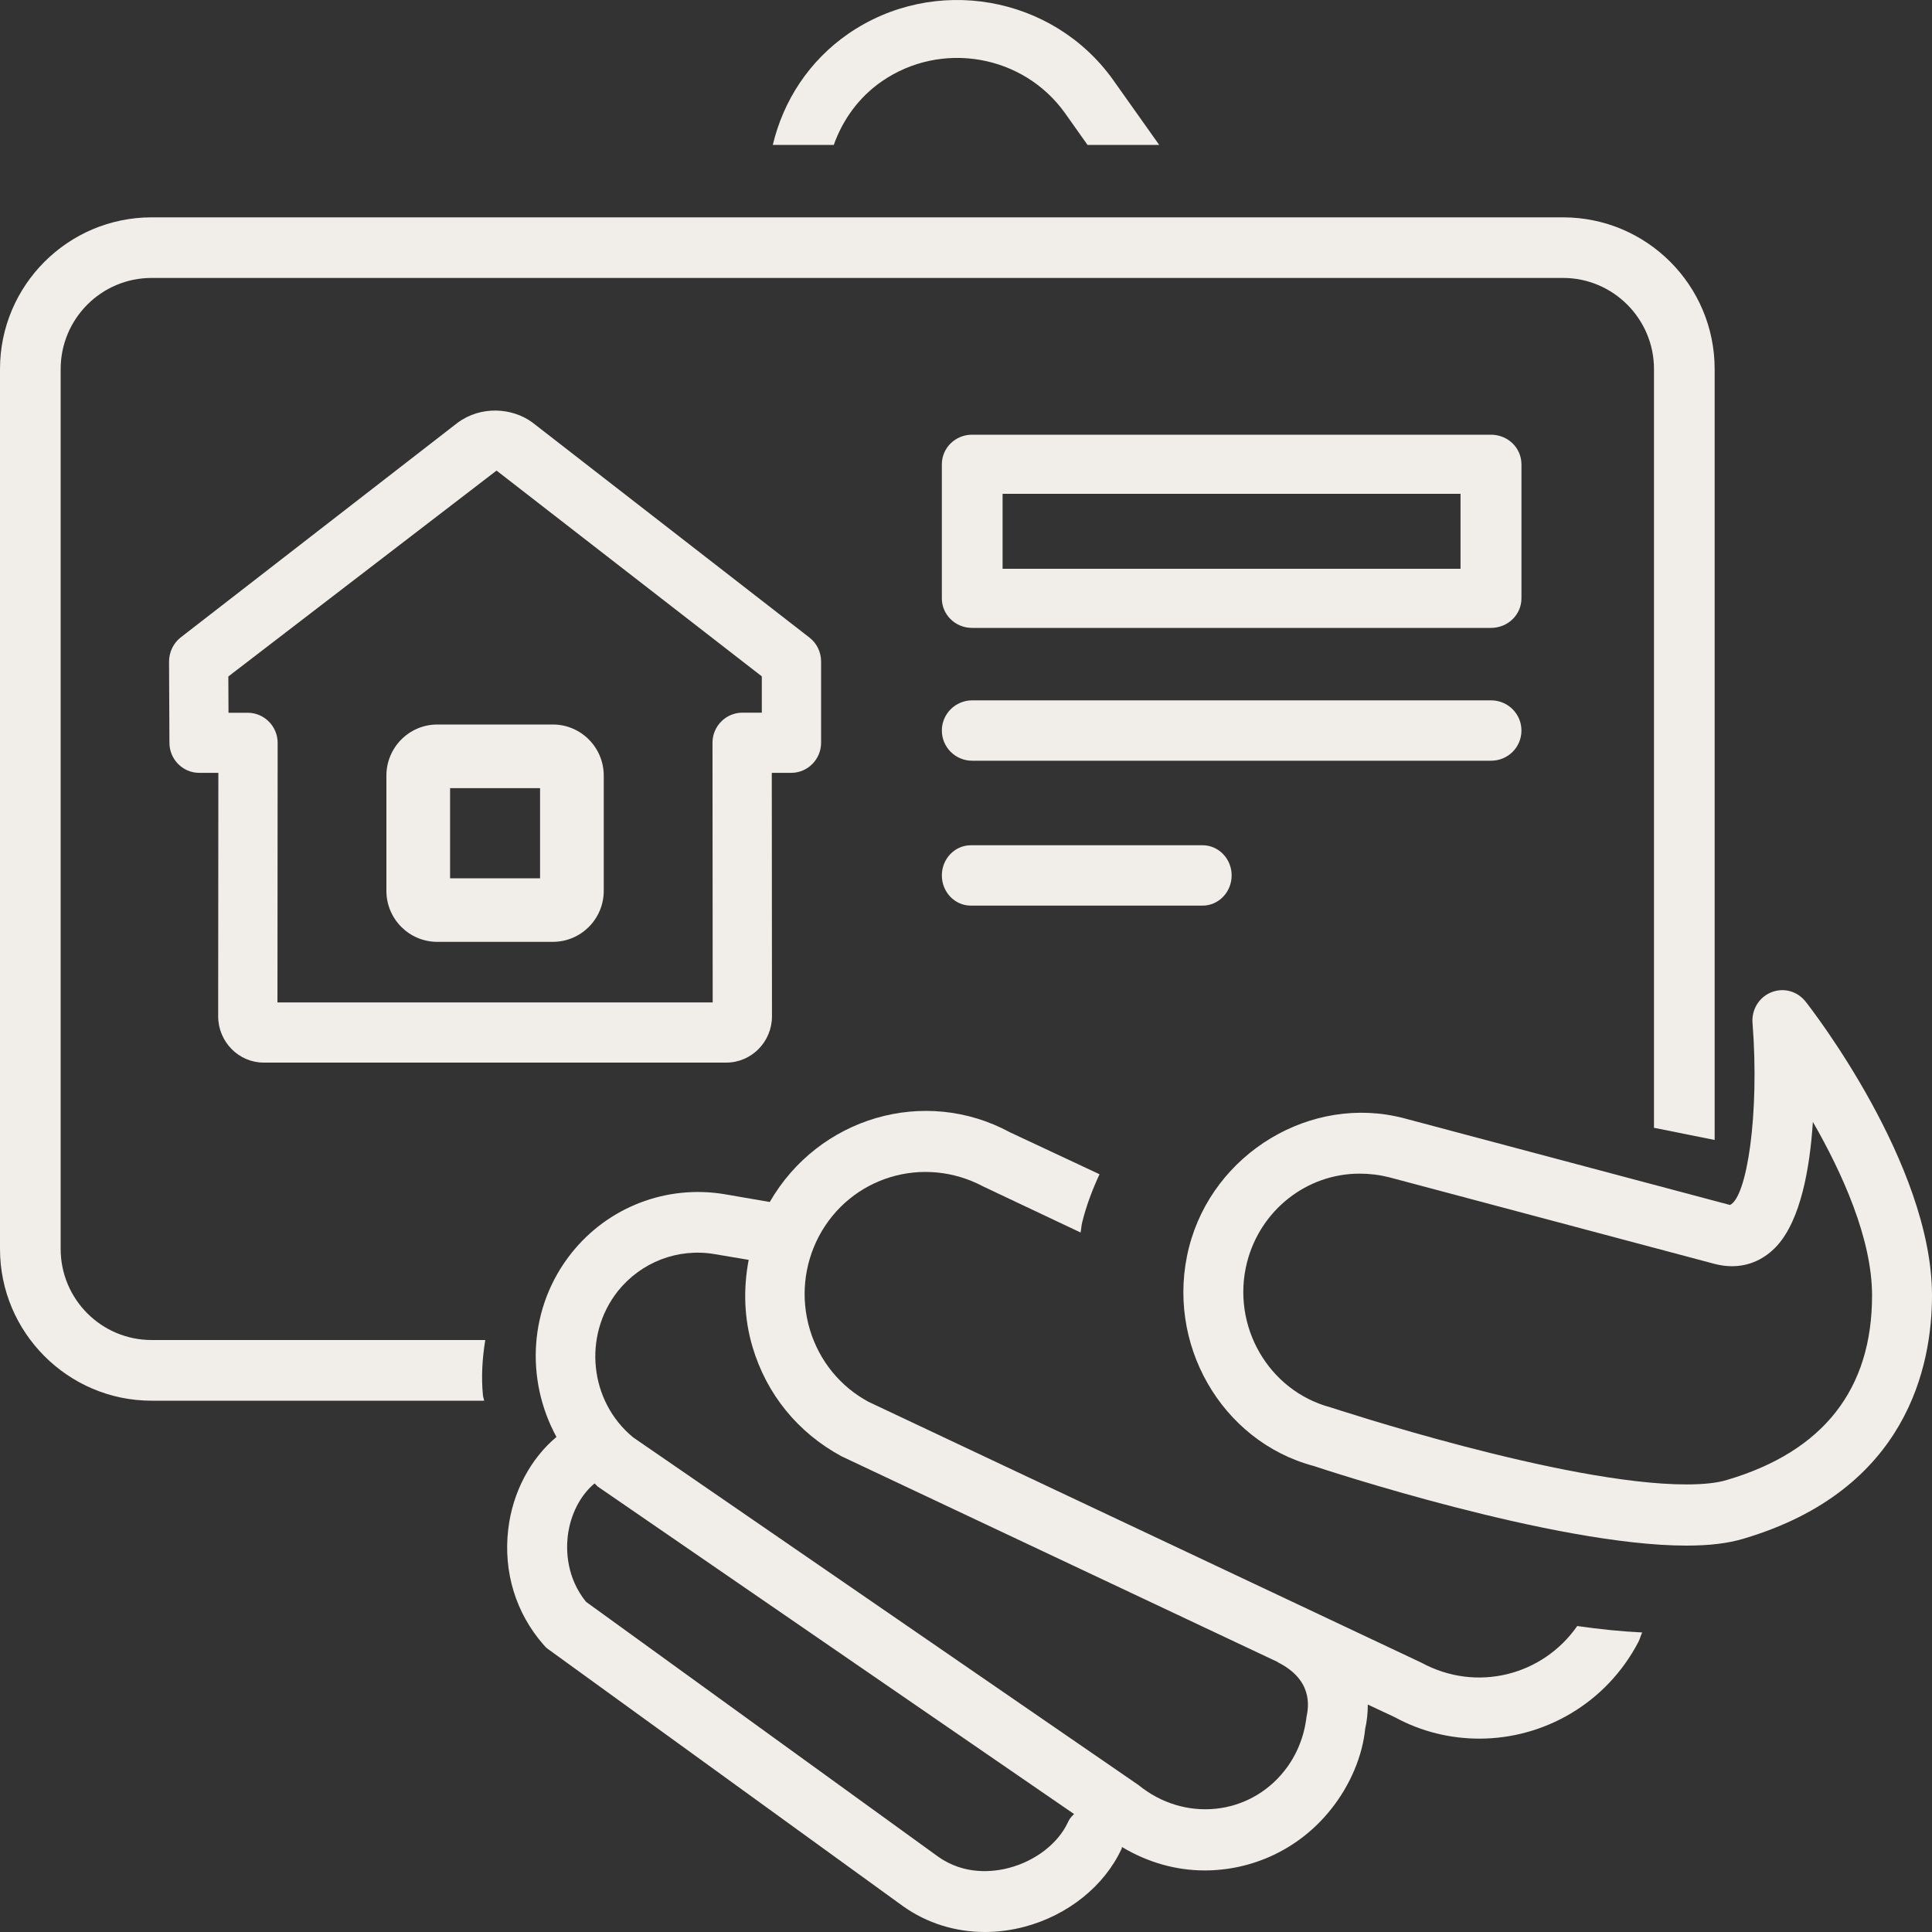
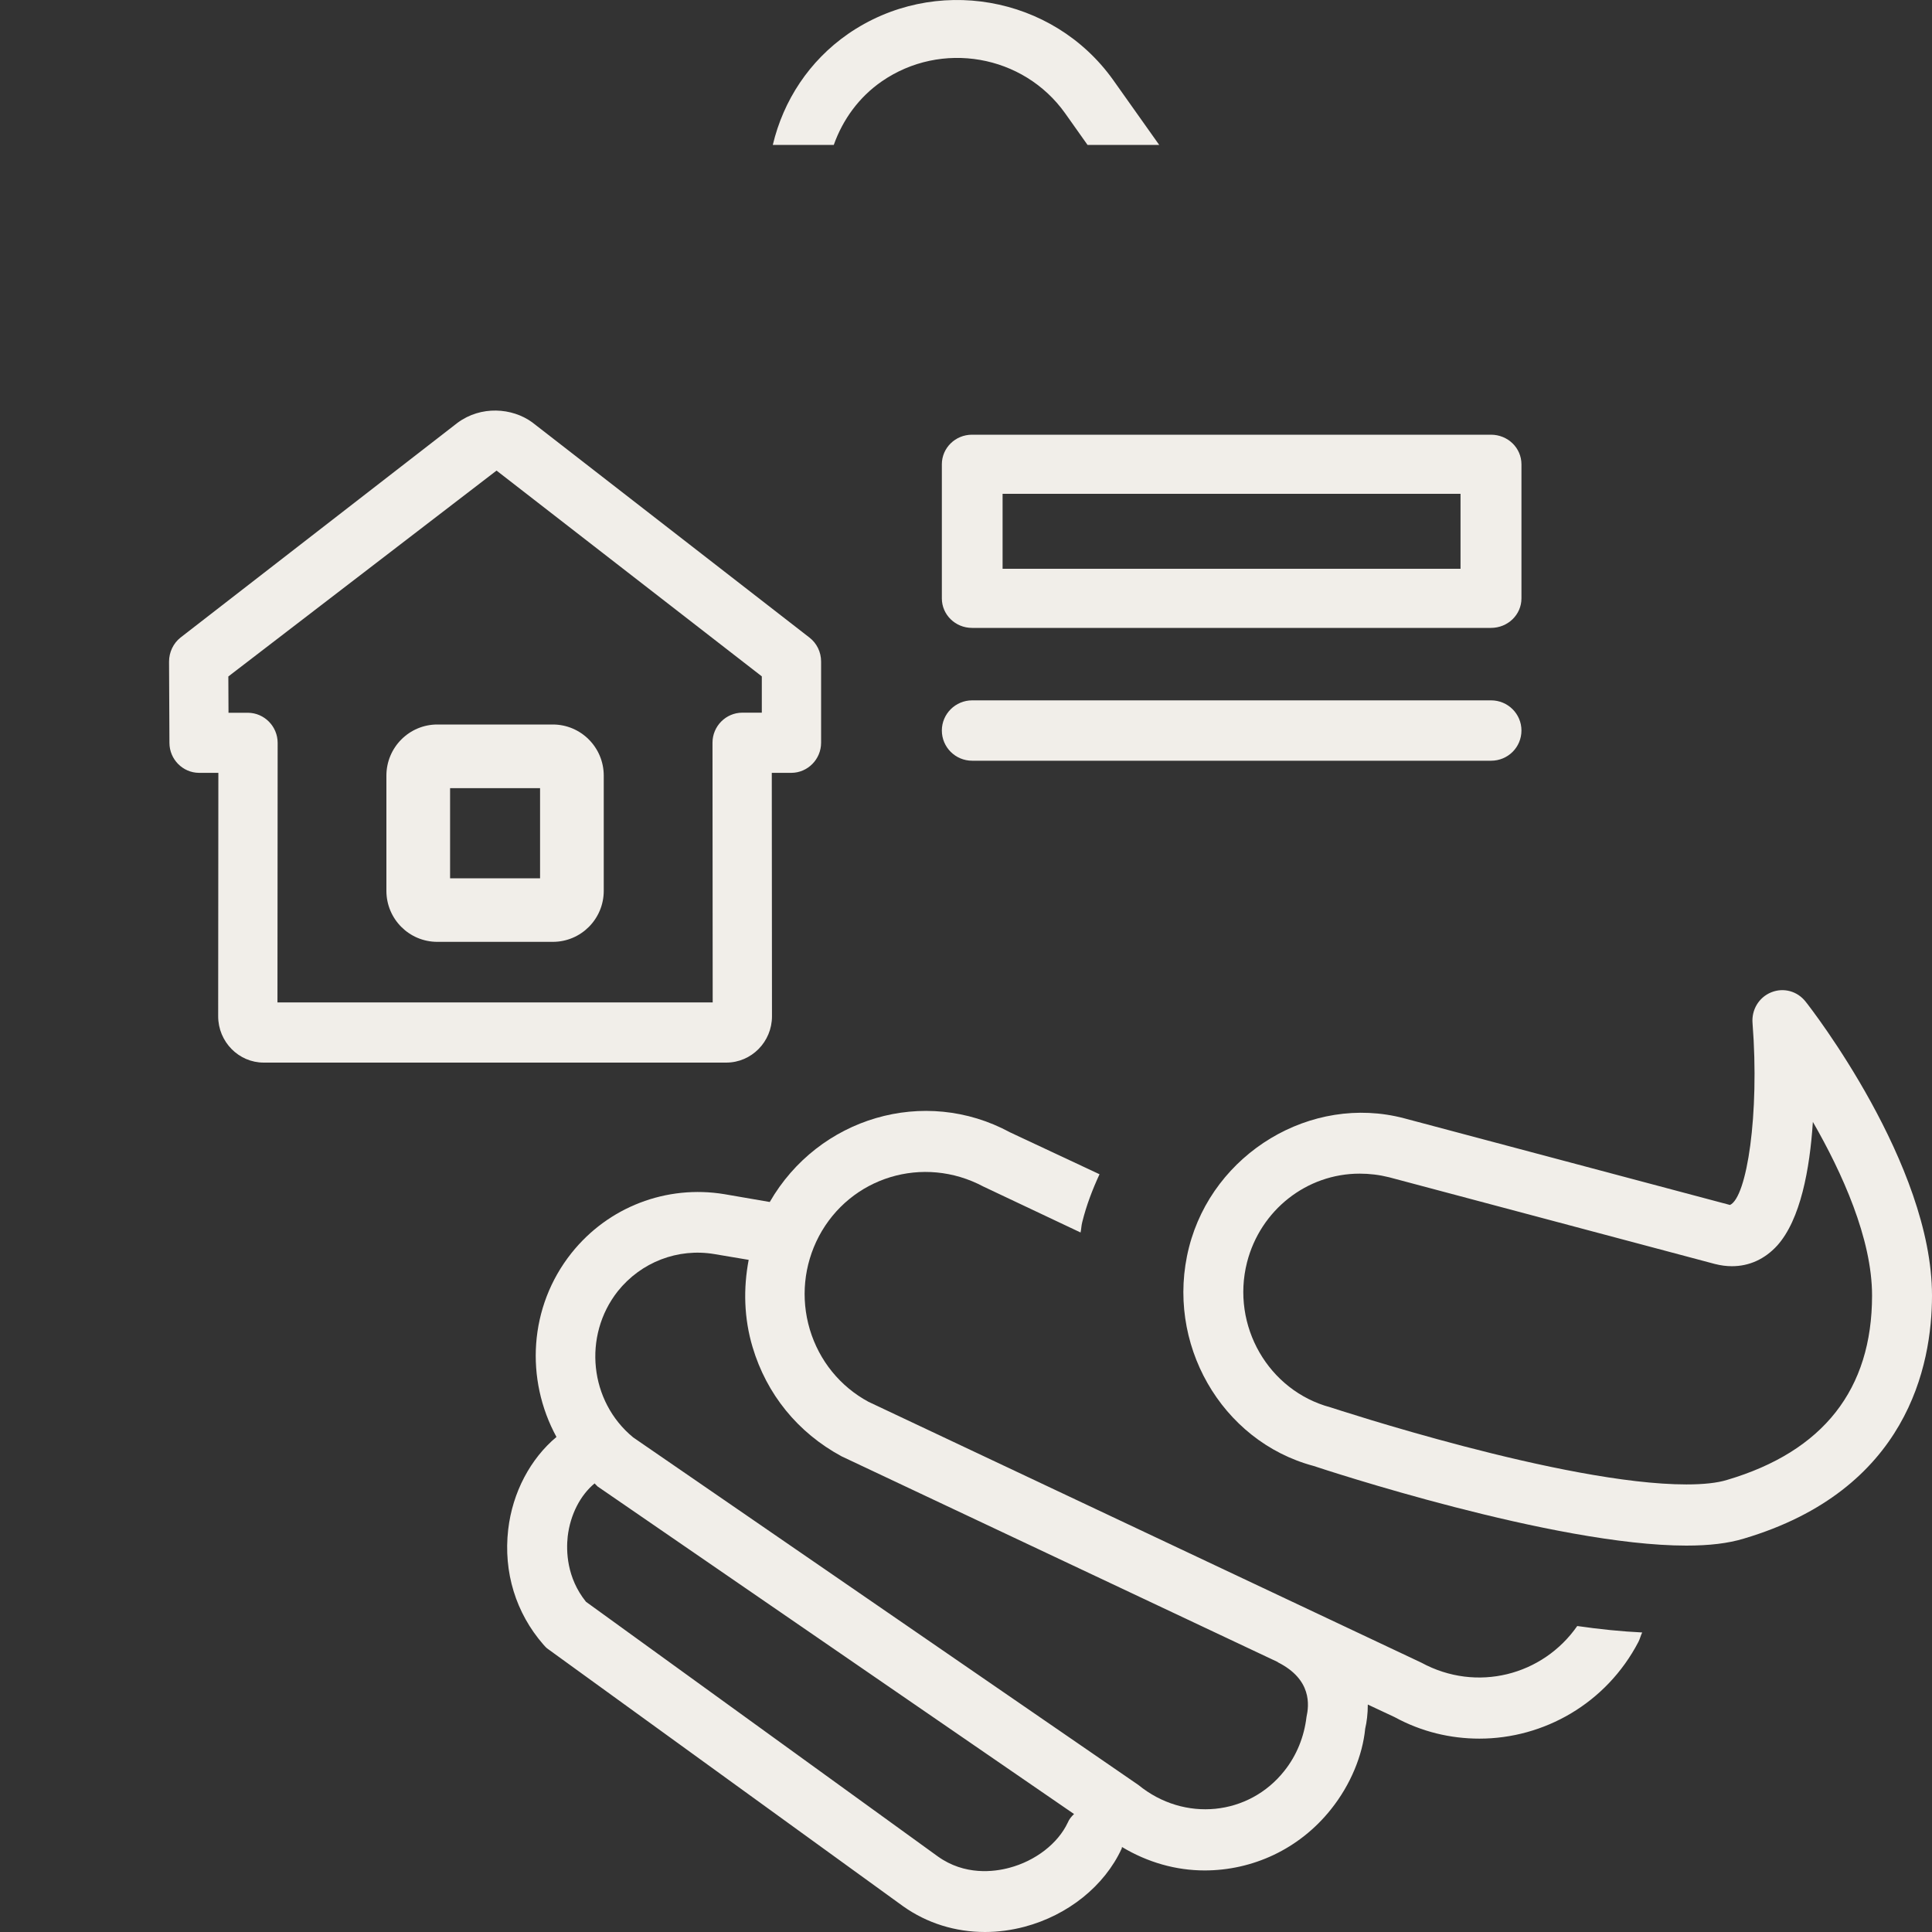
<svg xmlns="http://www.w3.org/2000/svg" width="80px" height="80px" viewBox="0 0 80 80" version="1.1">
  <rect x="0" y="0" width="80" height="80" fill="#333333" stroke="none" />
  <title>Group 12</title>
  <desc>Created with Sketch.</desc>
  <g id="Desktop-(large)" stroke="none" stroke-width="1" fill="none" fill-rule="evenodd">
    <g id="Keuren" transform="translate(-908, -1933)">
      <g id="Group-2-Copy" transform="translate(524, 1919)">
        <g id="Group-12" transform="translate(384, 14)">
          <path d="M31.545,29.51 L30.733,29.51 C30.057,29.514 29.503,30.069 29.503,30.754 L29.511,41.508 L11.489,41.508 L11.497,30.762 C11.497,30.077 10.943,29.518 10.267,29.514 L9.462,29.514 L9.455,28.011 L20.561,19.486 L31.545,28.007 L31.545,29.51 Z M33.517,26.4 L22.034,17.485 C21.205,16.883 19.917,16.787 18.943,17.509 L7.475,26.4 C7.177,26.636 7,27.006 7,27.397 L7.016,30.758 C7.016,31.444 7.569,31.998 8.241,32.002 L9.042,32.002 L9.034,42.082 C9.034,43.139 9.883,44 10.919,44 L30.073,44 C31.117,44 31.966,43.139 31.966,42.082 L31.958,32.002 L32.771,32.002 C33.446,31.998 34,31.44 34,30.754 L34,27.393 C34,27.002 33.823,26.636 33.517,26.4 Z" id="Fill-1" fill="#F1EEE9" />
          <polygon id="Clip-4" points="0 80 80 80 80 0 0 0" />
          <path d="M18.637,36.37 L22.363,36.37 L22.363,32.635 L18.637,32.635 L18.637,36.37 Z M16,32.116 L16,36.888 C16,38.052 16.941,39 18.11,39 L22.89,39 C24.059,39 25,38.052 25,36.888 L25,32.116 C25,30.953 24.059,30 22.89,30 L18.11,30 C16.941,30 16,30.953 16,32.116 Z" id="Fill-3" fill="#F1EEE9" />
          <path d="M41.515,23.553 L60.477,23.553 L60.477,20.447 L41.515,20.447 L41.515,23.553 Z M61.736,18 L40.251,18 C39.557,18 39,18.548 39,19.226 L39,24.778 C39,25.452 39.557,26 40.251,26 L61.736,26 C62.439,26 63,25.452 63,24.778 L63,19.226 C63,18.548 62.439,18 61.736,18 Z" id="Fill-5" fill="#F1EEE9" />
          <path d="M61.74,29 L40.256,29 C39.561,29 39,29.564 39,30.248 C39,30.94 39.561,31.5 40.256,31.5 L61.74,31.5 C62.443,31.5 63,30.94 63,30.248 C63,29.564 62.443,29 61.74,29" id="Fill-6" fill="#F1EEE9" />
-           <path d="M49.795,35 L40.201,35 C39.537,35 39,35.56 39,36.248 C39,36.94 39.537,37.5 40.201,37.5 L49.795,37.5 C50.459,37.5 51,36.94 51,36.248 C51,35.56 50.459,35 49.795,35" id="Fill-7" fill="#F1EEE9" />
-           <path d="M64.723,9 L6.277,9 C2.817,9 0,11.815 0,15.281 L0,51.719 C0,55.177 2.817,58 6.277,58 L20.046,58 C20.038,57.924 20.006,57.855 19.998,57.783 C19.921,57.003 19.973,56.235 20.094,55.487 L6.277,55.487 C4.196,55.487 2.512,53.794 2.512,51.719 L2.512,15.281 C2.512,13.202 4.196,11.509 6.277,11.509 L64.723,11.509 C66.796,11.509 68.488,13.202 68.488,15.281 L68.488,46.7 L71,47.203 L71,15.281 C71,11.815 68.191,9 64.723,9" id="Fill-8" fill="#F1EEE9" />
          <path d="M56.3,48.598 C54.104,48.598 52.19,50.11 51.637,52.269 C50.97,54.895 52.523,57.586 55.089,58.274 C55.252,58.323 64.764,61.467 69.828,61.467 C70.535,61.467 71.103,61.407 71.512,61.281 C75.5,60.102 77.518,57.529 77.518,53.643 C77.518,51.289 76.274,48.554 75.067,46.455 C74.94,48.412 74.555,50.507 73.586,51.581 C73.073,52.14 72.43,52.431 71.715,52.431 C71.481,52.431 71.25,52.399 71.008,52.338 L57.52,48.748 C57.115,48.647 56.713,48.598 56.3,48.598 M69.828,64 C64.367,64 54.795,60.835 54.394,60.702 C50.569,59.681 48.226,55.604 49.235,51.645 C50.227,47.751 54.291,45.292 58.139,46.305 L71.635,49.895 C72.334,49.579 72.863,46.147 72.569,42.37 C72.521,41.815 72.831,41.297 73.343,41.09 C73.856,40.883 74.428,41.041 74.769,41.479 C74.988,41.75 80,48.213 80,53.643 C80,56.54 78.983,61.703 72.203,63.712 C71.56,63.907 70.781,64 69.828,64" id="Fill-9" fill="#F1EEE9" />
          <path d="M52.92,68.835 C54.329,69.549 54.206,70.61 54.099,71.098 C54.003,71.909 53.694,72.687 53.182,73.328 C51.718,75.18 49.044,75.466 47.14,73.913 L26.22,59.521 C24.407,58.033 24.125,55.314 25.581,53.467 C26.545,52.261 28.069,51.672 29.588,51.93 L31.001,52.168 C30.775,53.358 30.806,54.588 31.163,55.782 C31.743,57.726 33.028,59.32 34.849,60.304 L52.904,68.819 C52.912,68.823 52.92,68.831 52.92,68.835 M44.212,75.474 C43.807,76.333 42.879,77.055 41.792,77.342 C41.165,77.511 39.947,77.669 38.832,76.87 L24.264,66.326 C23.459,65.326 23.443,64.212 23.507,63.624 C23.614,62.712 24.034,61.909 24.621,61.425 C24.669,61.466 24.701,61.514 24.744,61.55 L44.474,75.115 C44.367,75.216 44.271,75.329 44.212,75.474 M65.31,67.33 C63.886,69.375 61.148,70.093 58.855,68.847 L35.96,58.045 C34.79,57.412 33.921,56.347 33.532,55.048 C33.147,53.753 33.286,52.382 33.905,51.2 C35.206,48.735 38.229,47.804 40.725,49.135 L44.744,51.035 C44.775,50.893 44.775,50.744 44.815,50.599 C44.986,49.909 45.236,49.256 45.529,48.623 L41.824,46.888 C38.277,44.964 33.889,46.275 31.874,49.772 L30.001,49.449 C27.597,49.05 25.181,49.978 23.661,51.89 C21.896,54.112 21.741,57.117 23.042,59.501 C21.971,60.397 21.221,61.788 21.043,63.337 C20.84,65.1 21.36,66.79 22.499,68.097 C22.562,68.169 22.622,68.238 22.701,68.29 L37.392,78.931 C38.384,79.637 39.562,80 40.784,80 C41.328,80 41.879,79.927 42.427,79.782 C44.228,79.302 45.731,78.092 46.442,76.555 C46.457,76.527 46.457,76.503 46.457,76.479 C47.529,77.124 48.707,77.451 49.881,77.451 C51.849,77.451 53.789,76.584 55.114,74.918 C55.927,73.901 56.423,72.679 56.53,71.578 C56.594,71.308 56.638,70.965 56.638,70.582 L57.748,71.102 C58.863,71.711 60.065,71.993 61.26,71.993 C63.922,71.993 66.512,70.541 67.845,67.984 C67.905,67.871 67.937,67.722 68,67.597 C67.147,67.556 66.239,67.464 65.31,67.33" id="Fill-10" fill="#F1EEE9" />
          <path d="M36.506,3.374 C38.973,1.665 42.379,2.26 44.108,4.695 L45.032,6 L48,6 L46.097,3.316 C43.591,-0.201 38.677,-1.057 35.111,1.408 C33.511,2.521 32.439,4.153 32,6 L34.525,6 C34.898,4.952 35.566,4.026 36.506,3.374" id="Fill-11" fill="#F1EEE9" />
        </g>
      </g>
    </g>
  </g>
</svg>